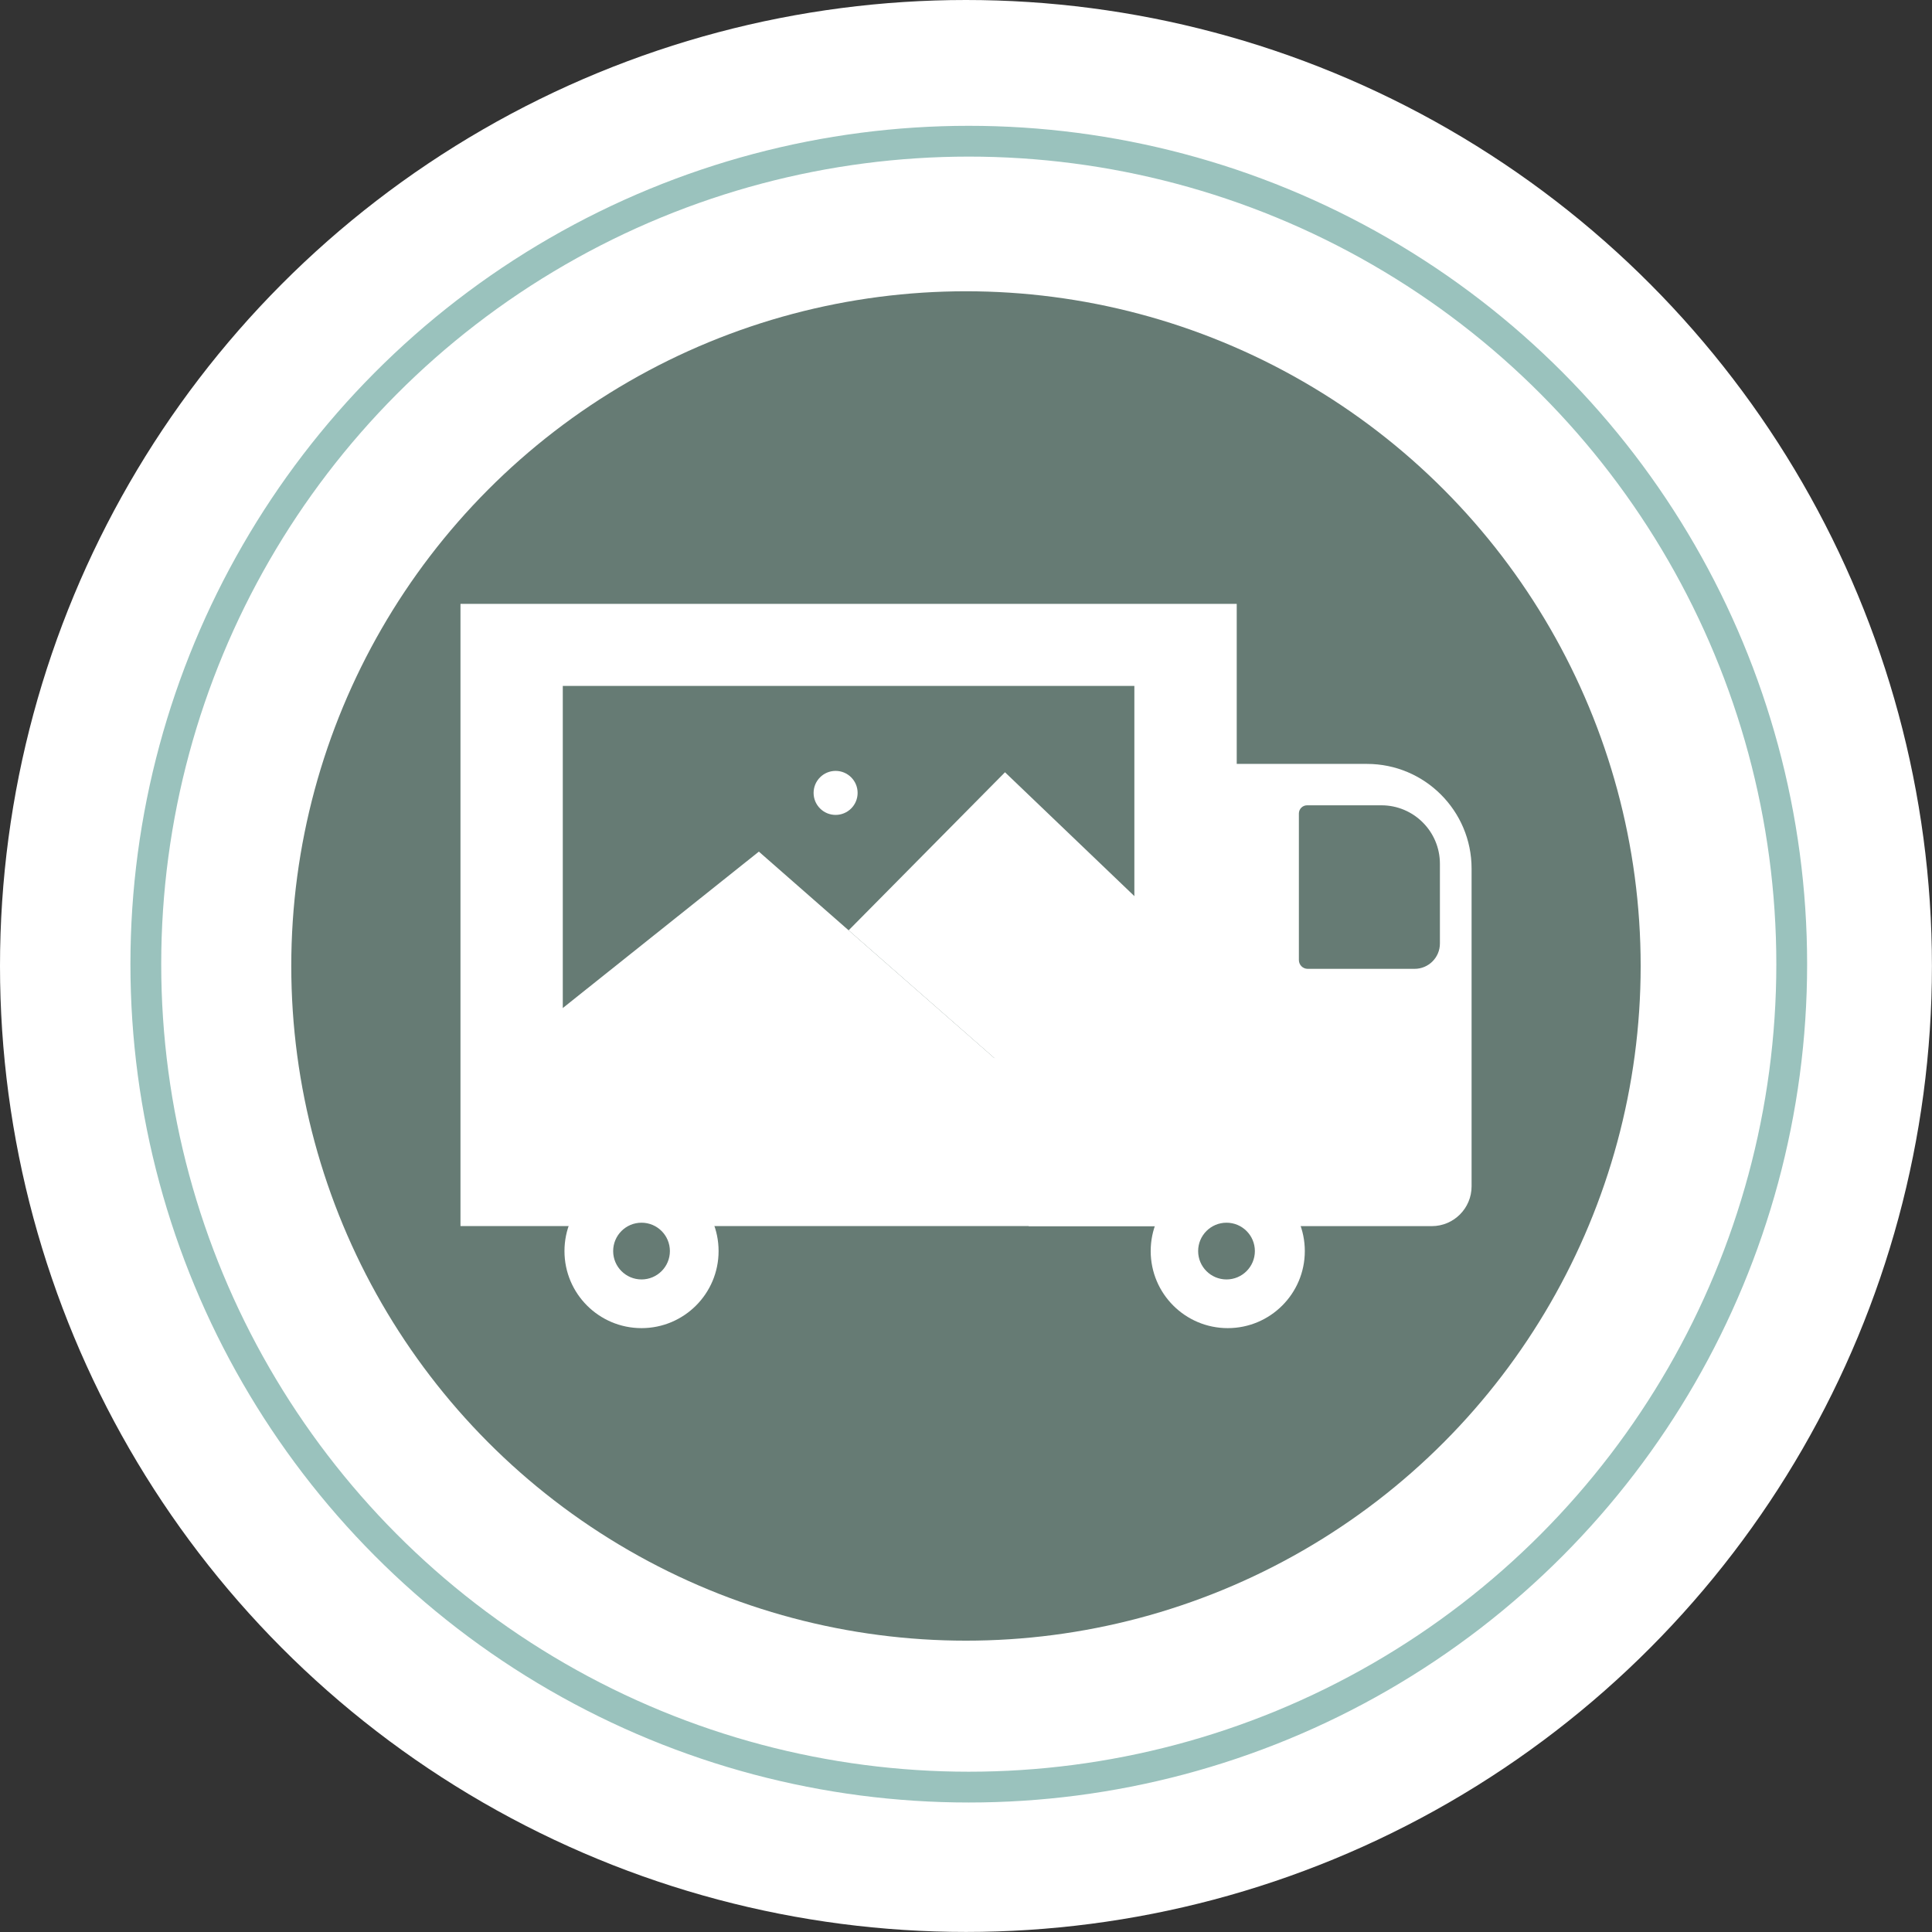
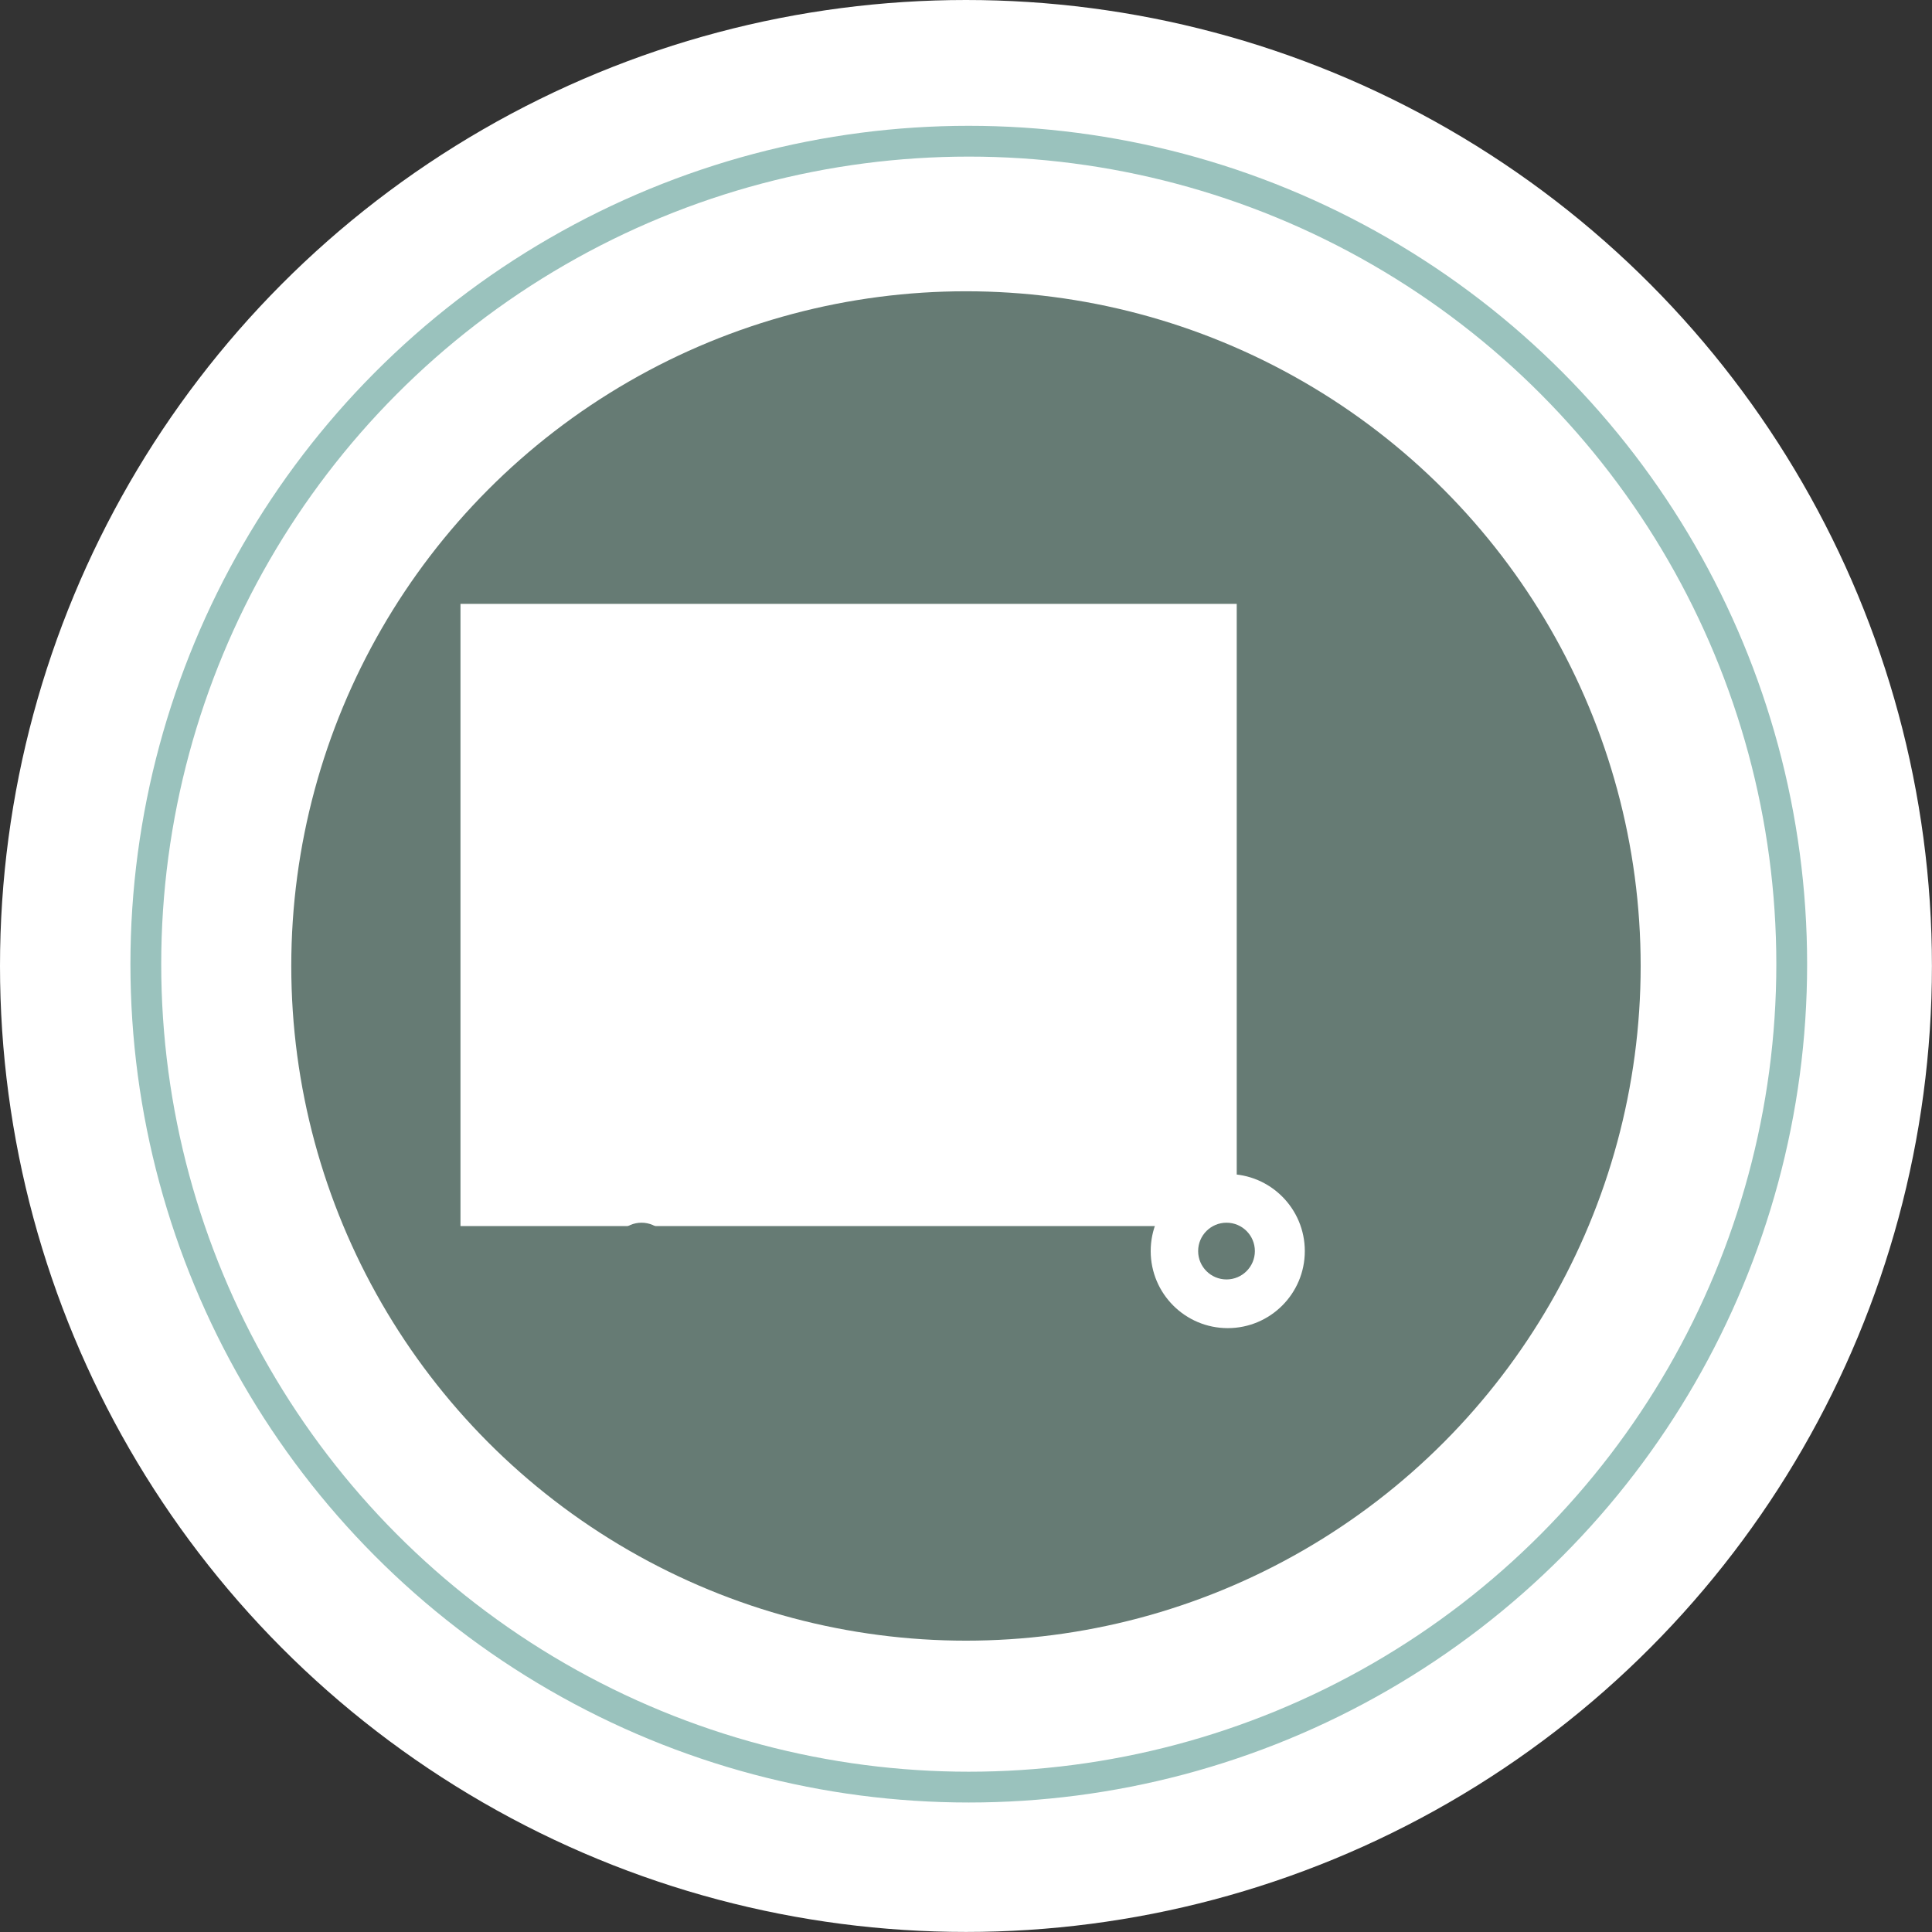
<svg xmlns="http://www.w3.org/2000/svg" id="Laag_2" data-name="Laag 2" viewBox="0 0 309.89 309.89">
  <rect x="0" y="0" width="309.89" height="309.89" fill="#333333" stroke="none" />
  <defs>
    <style> .cls-1 { fill: #fff; } .cls-2 { fill: #667b74; } .cls-3 { fill: none; stroke: #9ac2bd; stroke-linecap: round; stroke-miterlimit: 10; stroke-width: 4.94px; } </style>
  </defs>
  <g id="Verzending">
    <g>
      <circle class="cls-1" cx="154.94" cy="154.94" r="154.94" />
      <circle class="cls-2" cx="154.94" cy="154.94" r="108.22" />
      <circle class="cls-3" cx="155.39" cy="154.65" r="132" />
      <g>
-         <path class="cls-1" d="m165,122.53h54.26c9.26,0,16.78,7.52,16.78,16.78v50.98c0,3.52-2.86,6.38-6.38,6.38h-64.66v-74.13h0Z" />
        <rect class="cls-1" x="73.86" y="96.86" width="124.51" height="99.8" />
        <circle class="cls-1" cx="196.93" cy="200.67" r="12.36" />
-         <circle class="cls-1" cx="102.9" cy="200.67" r="12.36" />
-         <rect class="cls-2" x="90.27" y="110.02" width="91.68" height="59.69" />
        <polygon class="cls-1" points="87.46 163.93 121.72 136.6 161.2 171.21 87.17 171.21 87.46 163.93" />
-         <polygon class="cls-1" points="136.12 149.22 161.2 123.87 185.06 146.71 185.06 171.21 161.2 171.21 136.12 149.22" />
        <circle class="cls-1" cx="134.03" cy="127.18" r="3.53" />
        <circle class="cls-2" cx="102.9" cy="200.67" r="4.55" />
        <circle class="cls-2" cx="196.73" cy="200.67" r="4.55" />
        <path class="cls-2" d="m209.65,129.17h11.93c5.18,0,9.38,4.2,9.38,9.38v12.79c0,2.24-1.82,4.06-4.06,4.06h-17.15c-.78,0-1.41-.63-1.41-1.41v-23.51c0-.72.59-1.31,1.31-1.31Z" />
      </g>
    </g>
  </g>
</svg>